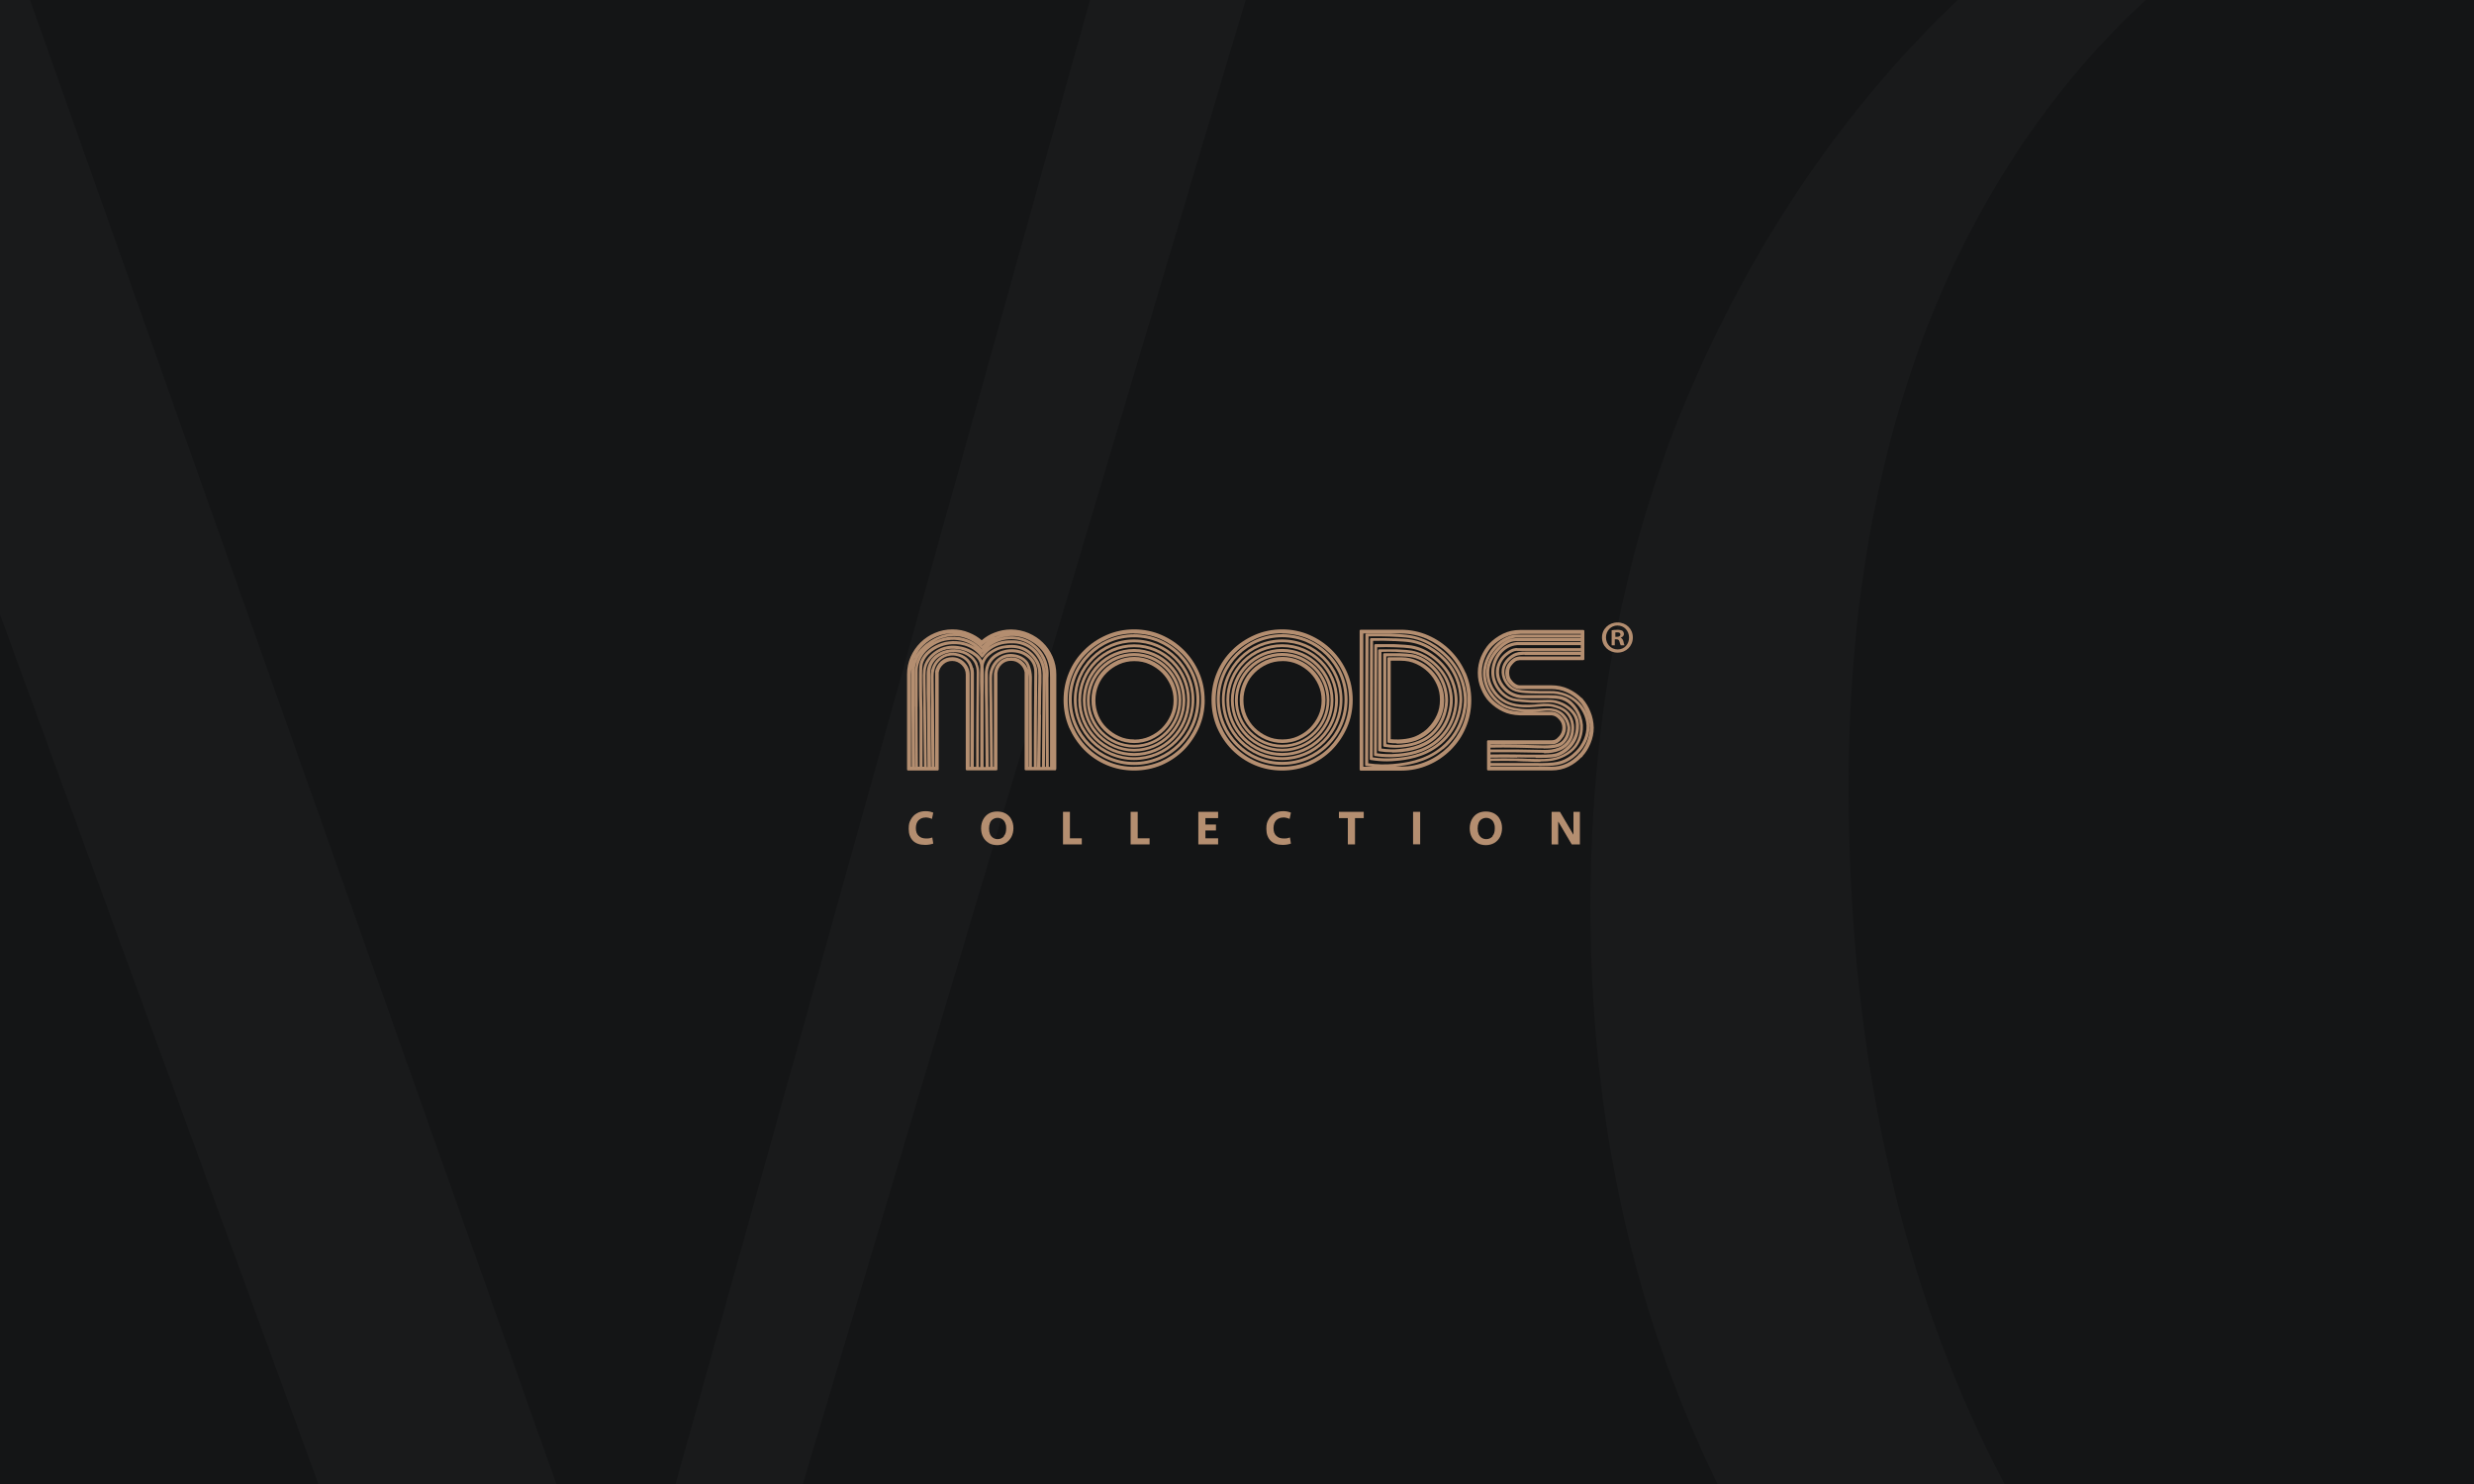
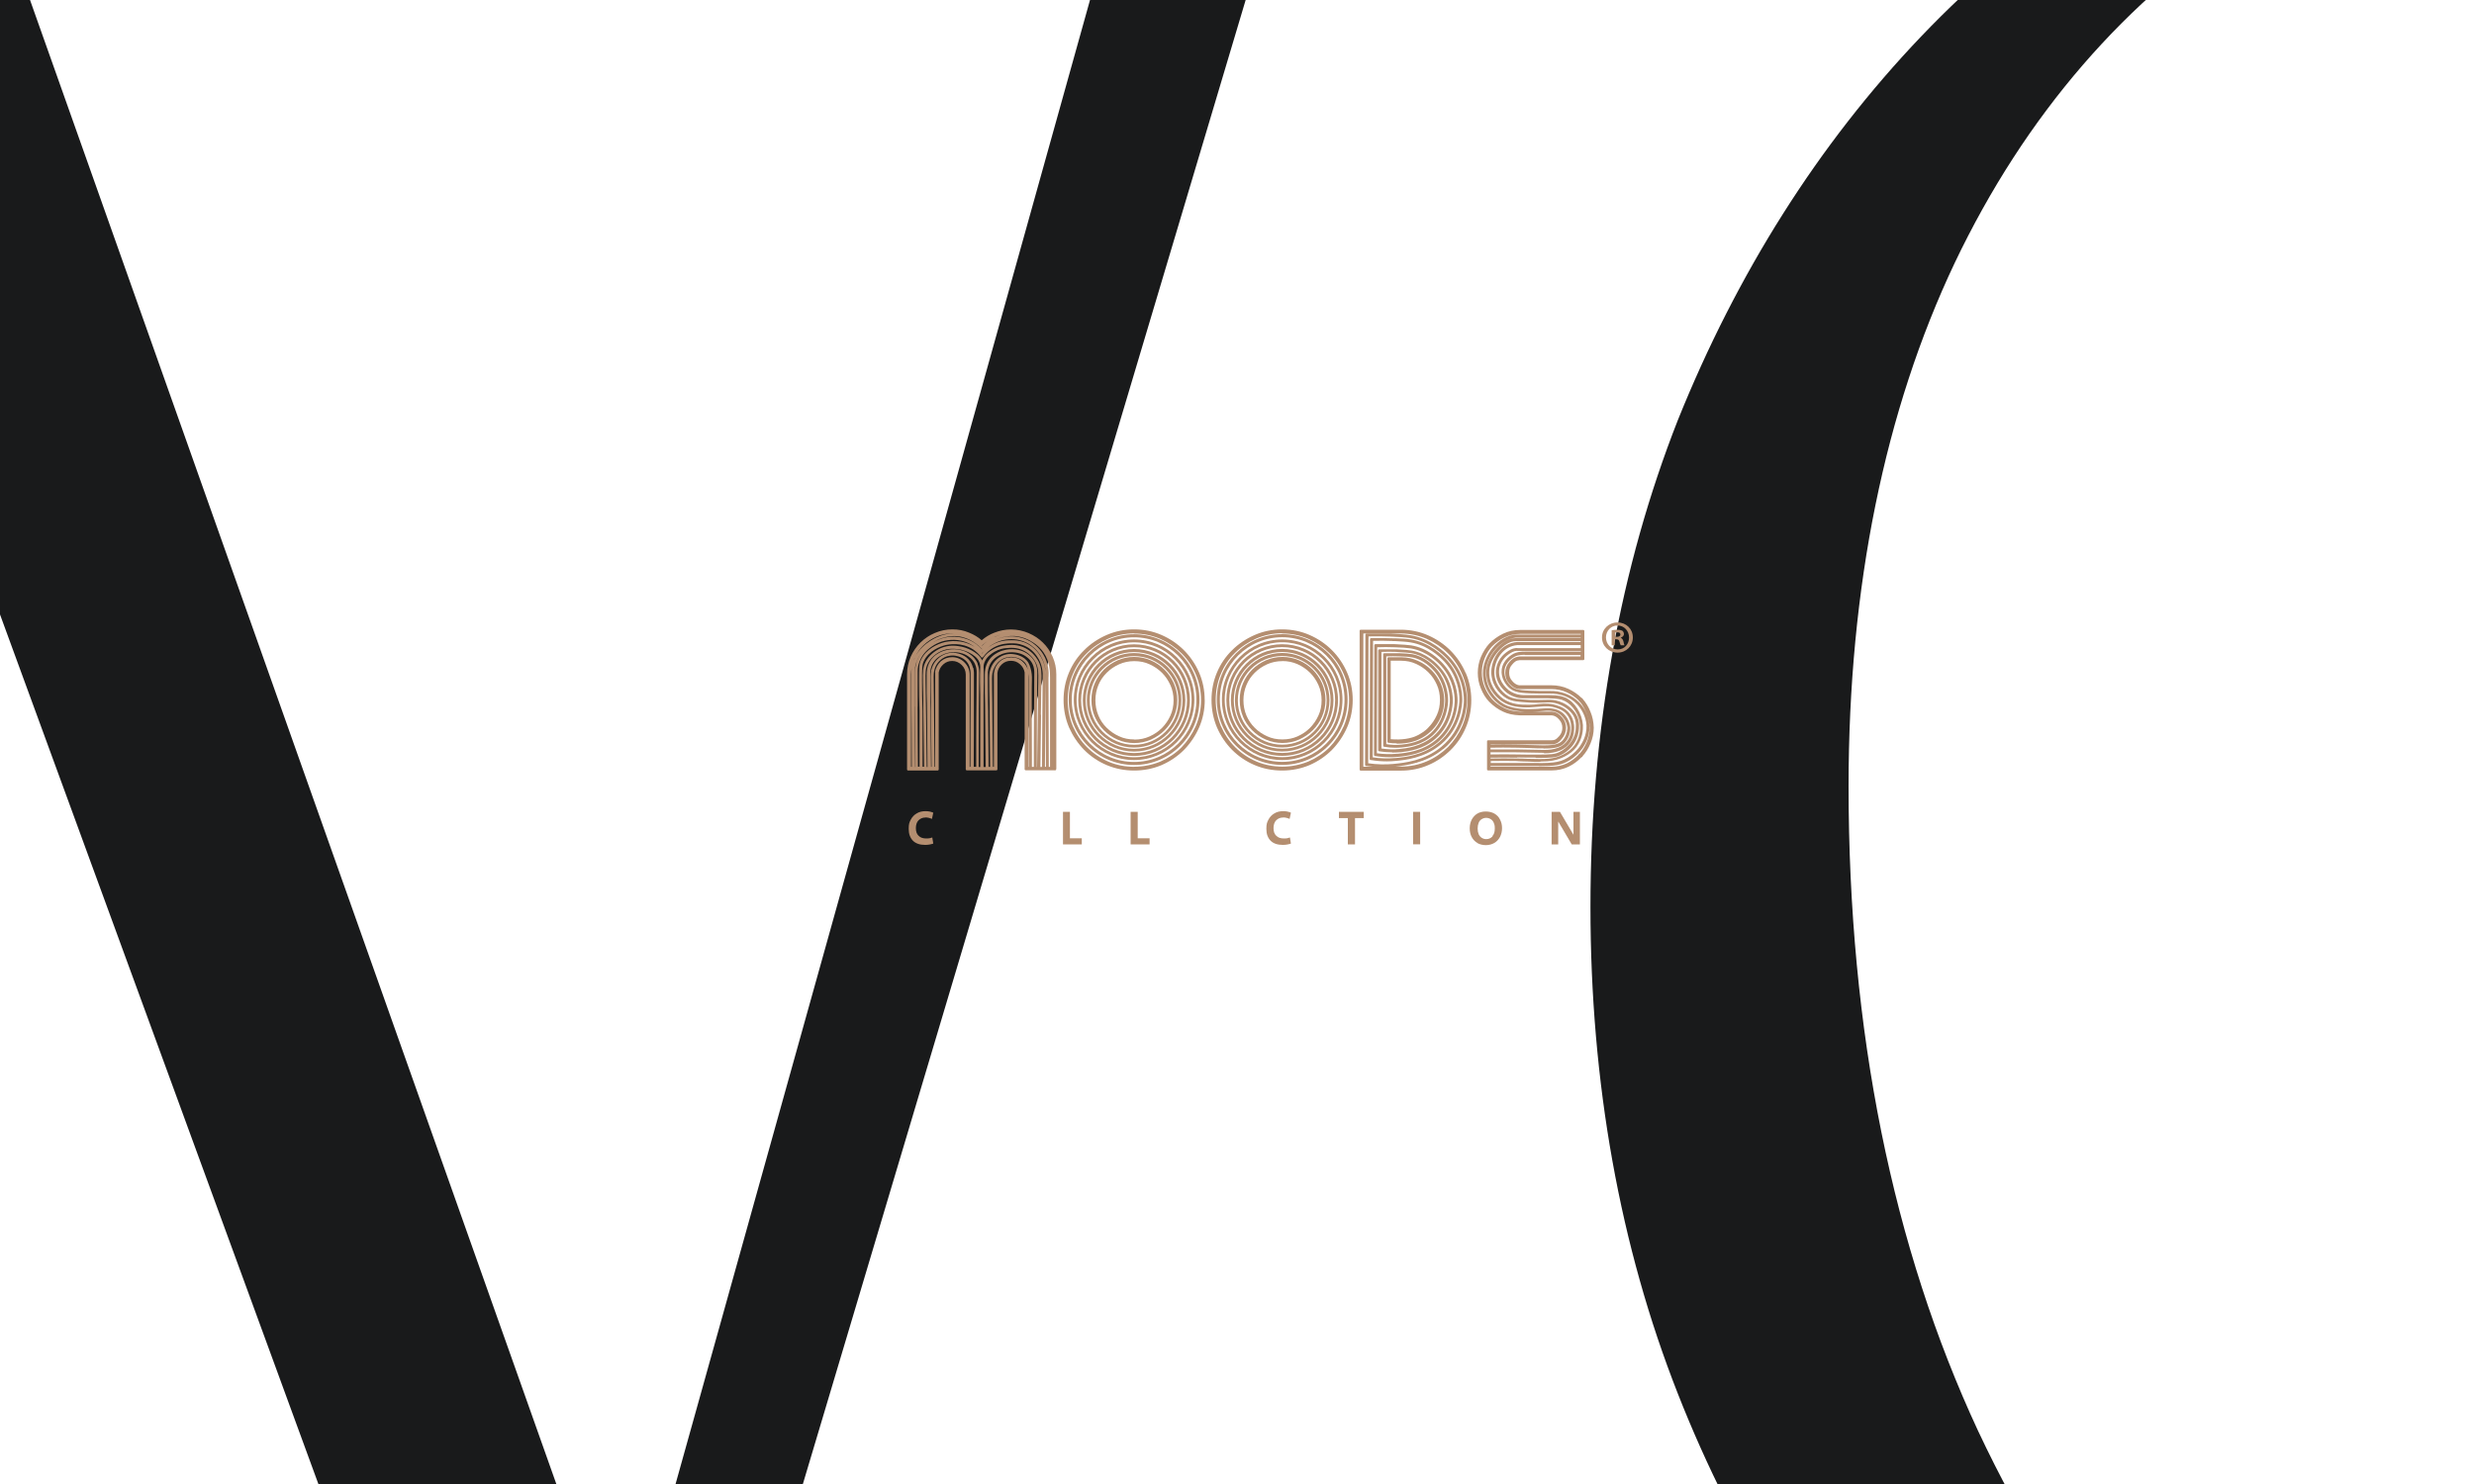
<svg xmlns="http://www.w3.org/2000/svg" width="300" height="180" version="1.1" viewBox="0 0 300 180">
  <defs>
    <style>
      .cls-1 {
        fill: #b48e70;
      }

      .cls-1, .cls-2, .cls-3, .cls-4 {
        stroke-width: 0px;
      }

      .cls-5 {
        clip-path: url(#clippath);
      }

      .cls-2 {
        fill: none;
      }

      .cls-6 {
        clip-path: url(#clippath-1);
      }

      .cls-7 {
        clip-path: url(#clippath-3);
      }

      .cls-8 {
        clip-path: url(#clippath-2);
      }

      .cls-3 {
        fill: #141516;
      }

      .cls-4 {
        fill: #191a1b;
      }
    </style>
    <clipPath id="clippath">
      <rect class="cls-2" y="-200" width="300" height="180" />
    </clipPath>
    <clipPath id="clippath-1">
      <rect class="cls-2" x="-320" width="300" height="180" />
    </clipPath>
    <clipPath id="clippath-2">
      <rect class="cls-2" x="-320" y="-200" width="300" height="180" />
    </clipPath>
    <clipPath id="clippath-3">
      <rect class="cls-2" width="300" height="180" />
    </clipPath>
  </defs>
  <g id="Achtergrond">
    <g class="cls-5">
      <g>
        <path class="cls-4" d="M434.52-195.6c-12.62-13.1-27.62-23.45-44.88-30.71-16.9-7.38-35.95-10.95-55.95-10.95s-39.05,3.69-56.07,10.95c-17.02,7.38-32.14,17.62-44.64,30.71s-22.38,28.81-29.52,46.55c-7.02,17.86-10.6,37.74-10.6,59.05s3.57,41.19,10.6,59.05c7.02,17.86,16.9,33.45,29.52,46.55,12.5,13.1,27.38,23.45,44.64,30.71,17.02,7.38,36.07,10.95,56.07,10.95s39.05-3.69,56.07-10.95c17.02-7.38,32.14-17.62,44.88-30.71,12.74-13.1,22.62-28.81,29.76-46.55,7.02-17.86,10.6-37.74,10.6-59.05s-3.57-41.19-10.6-59.05c-7.14-17.74-17.14-33.33-29.88-46.55ZM431.19-12.86c-8.45,17.98-20.36,32.26-35.36,42.14-15.12,10-32.86,15-52.74,15-22.26,0-42.62-6.31-60.6-18.57-17.86-12.38-32.14-29.88-42.62-52.14-10.36-22.26-15.71-48.45-15.71-78.21,0-24.17,4.4-45.6,12.86-63.45,8.57-17.98,20.83-32.14,36.19-41.9,15.48-9.76,33.33-14.76,53.21-14.76,21.67,0,41.67,6.31,59.4,18.57,17.62,12.38,31.9,29.76,42.38,51.9,10.36,22.02,15.71,48.33,15.71,78.1-.24,24.05-4.4,45.48-12.74,63.33Z" />
        <polygon class="cls-4" points="97.38 -228.81 136.43 -215.24 78.33 -7.14 72.02 -7.14 -8.81 -235.12 -18.69 -235.12 -95.83 -7.14 -102.14 -7.14 -162.26 -216.67 -123.21 -228.81 -123.21 -232.86 -225 -232.86 -225 -228.69 -192.74 -216.9 -112.14 55.36 -103.33 55.36 -22.02 -169.05 -15.95 -169.05 66.19 55.36 74.88 55.36 155.95 -216.43 184.64 -228.69 184.64 -232.86 97.38 -232.86 97.38 -228.81" />
      </g>
    </g>
    <g class="cls-6">
      <path class="cls-4" d="M114.52,4.4c-12.62-13.1-27.62-23.45-44.88-30.71-16.9-7.38-35.95-10.95-55.95-10.95s-39.05,3.69-56.07,10.95c-17.02,7.38-32.14,17.62-44.64,30.71s-22.38,28.81-29.52,46.55c-7.02,17.86-10.6,37.74-10.6,59.05s3.57,41.19,10.6,59.05c7.02,17.86,16.9,33.45,29.52,46.55,12.5,13.1,27.38,23.45,44.64,30.71,17.02,7.38,36.07,10.95,56.07,10.95s39.05-3.69,56.07-10.95c17.02-7.38,32.14-17.62,44.88-30.71,12.74-13.1,22.62-28.81,29.76-46.55,7.02-17.86,10.6-37.74,10.6-59.05s-3.57-41.19-10.6-59.05c-7.14-17.74-17.14-33.33-29.88-46.55ZM111.19,187.14c-8.45,17.98-20.36,32.26-35.36,42.14-15.12,10-32.86,15-52.74,15-22.26,0-42.62-6.31-60.6-18.57-17.86-12.38-32.14-29.88-42.62-52.14-10.36-22.26-15.71-48.45-15.71-78.21,0-24.17,4.4-45.6,12.86-63.45C-74.4,13.93-62.14-.24-46.79-10-31.31-19.76-13.45-24.76,6.43-24.76c21.67,0,41.67,6.31,59.4,18.57,17.62,12.38,31.9,29.76,42.38,51.9,10.36,22.02,15.71,48.33,15.71,78.1-.24,24.05-4.4,45.48-12.74,63.33Z" />
    </g>
    <g class="cls-8">
      <path class="cls-4" d="M114.52-195.6c-12.62-13.1-27.62-23.45-44.88-30.71-16.9-7.38-35.95-10.95-55.95-10.95s-39.05,3.69-56.07,10.95c-17.02,7.38-32.14,17.62-44.64,30.71s-22.38,28.81-29.52,46.55c-7.02,17.86-10.6,37.74-10.6,59.05s3.57,41.19,10.6,59.05c7.02,17.86,16.9,33.45,29.52,46.55,12.5,13.1,27.38,23.45,44.64,30.71,17.02,7.38,36.07,10.95,56.07,10.95s39.05-3.69,56.07-10.95c17.02-7.38,32.14-17.62,44.88-30.71,12.74-13.1,22.62-28.81,29.76-46.55,7.02-17.86,10.6-37.74,10.6-59.05s-3.57-41.19-10.6-59.05c-7.14-17.74-17.14-33.33-29.88-46.55ZM111.19-12.86c-8.45,17.98-20.36,32.26-35.36,42.14-15.12,10-32.86,15-52.74,15-22.26,0-42.62-6.31-60.6-18.57-17.86-12.38-32.14-29.88-42.62-52.14-10.36-22.26-15.71-48.45-15.71-78.21,0-24.17,4.4-45.6,12.86-63.45,8.57-17.98,20.83-32.14,36.19-41.9,15.48-9.76,33.33-14.76,53.21-14.76,21.67,0,41.67,6.31,59.4,18.57,17.62,12.38,31.9,29.76,42.38,51.9,10.36,22.02,15.71,48.33,15.71,78.1-.24,24.05-4.4,45.48-12.74,63.33Z" />
    </g>
-     <rect class="cls-3" width="300" height="180" />
    <g class="cls-7">
      <g>
        <path class="cls-4" d="M434.52,4.4c-12.62-13.1-27.62-23.45-44.88-30.71-16.9-7.38-35.95-10.95-55.95-10.95s-39.05,3.69-56.07,10.95c-17.02,7.38-32.14,17.62-44.64,30.71s-22.38,28.81-29.52,46.55c-7.02,17.86-10.6,37.74-10.6,59.05s3.57,41.19,10.6,59.05c7.02,17.86,16.9,33.45,29.52,46.55,12.5,13.1,27.38,23.45,44.64,30.71,17.02,7.38,36.07,10.95,56.07,10.95s39.05-3.69,56.07-10.95c17.02-7.38,32.14-17.62,44.88-30.71,12.74-13.1,22.62-28.81,29.76-46.55,7.02-17.86,10.6-37.74,10.6-59.05s-3.57-41.19-10.6-59.05c-7.14-17.74-17.14-33.33-29.88-46.55ZM431.19,187.14c-8.45,17.98-20.36,32.26-35.36,42.14-15.12,10-32.86,15-52.74,15-22.26,0-42.62-6.31-60.6-18.57-17.86-12.38-32.14-29.88-42.62-52.14-10.36-22.26-15.71-48.45-15.71-78.21,0-24.17,4.4-45.6,12.86-63.45,8.57-17.98,20.83-32.14,36.19-41.9,15.48-9.76,33.33-14.76,53.21-14.76,21.67,0,41.67,6.31,59.4,18.57,17.62,12.38,31.9,29.76,42.38,51.9,10.36,22.02,15.71,48.33,15.71,78.1-.24,24.05-4.4,45.48-12.74,63.33Z" />
        <polygon class="cls-4" points="97.38 -28.81 136.43 -15.24 78.33 192.86 72.02 192.86 -8.81 -35.12 -18.69 -35.12 -95.83 192.86 -102.14 192.86 -162.26 -16.67 -123.21 -28.81 -123.21 -32.86 -225 -32.86 -225 -28.69 -192.74 -16.9 -112.14 255.36 -103.33 255.36 -22.02 30.95 -15.95 30.95 66.19 255.36 74.88 255.36 155.95 -16.43 184.64 -28.69 184.64 -32.86 97.38 -32.86 97.38 -28.81" />
      </g>
    </g>
  </g>
  <g id="Opmaak">
    <g>
      <path class="cls-1" d="M169.42,90.2c1.41,0,2.29-.35,2.51-.46.27-.11.84-.4,1.27-.77.13-.1.25-.21.38-.33.49-.49.86-1.03,1.13-1.65.28-.65.42-1.31.42-2.03s-.14-1.38-.42-2.03c-.3-.65-.68-1.2-1.12-1.64-.49-.49-1.03-.86-1.64-1.13-.63-.29-1.31-.44-2.03-.44h-1.55c-.07,0-.13.06-.13.13v10.12c0,.07.06.13.13.13h.06c.33.06.63.06.9.06.02.03.06.04.09.04ZM169.86,80.14c.68,0,1.28.12,1.84.38.58.26,1.07.6,1.51,1.03s.77.93,1.03,1.51c.25.56.37,1.16.37,1.84s-.12,1.28-.38,1.84c-.26.58-.6,1.07-1.04,1.52-.09.11-.21.21-.33.31-.38.32-.9.6-1.15.71-.59.27-1.71.51-3.07.38v-9.52h1.21Z" />
      <path class="cls-1" d="M177.72,81.61c-.45-1.03-1.07-1.94-1.84-2.71-.77-.77-1.68-1.39-2.71-1.84-1.03-.45-2.15-.68-3.33-.68h-4.84c-.07,0-.13.06-.13.13v16.83c0,.07.06.13.13.13h4.91c1.17,0,2.28-.23,3.31-.68.99-.42,1.9-1.04,2.71-1.84.78-.78,1.39-1.69,1.82-2.71.44-1.04.66-2.16.66-3.31s-.23-2.3-.68-3.33ZM169,92.66c-1,.09-2.04.07-3.09-.08l.04-15.39c.97-.02,1.83-.01,2.61.02.95.04,1.79.08,2.43.18,2.33.38,3.98,1.96,4.58,2.62,1.75,1.93,1.94,4.08,1.94,4.92,0,.57-.13,3.51-2.74,5.66-2.05,1.7-4.52,1.94-5.71,2.06h-.06ZM175,90.88c2.74-2.26,2.88-5.35,2.88-5.94,0-.87-.2-3.12-2.05-5.16-.63-.69-2.35-2.33-4.8-2.73-.68-.11-1.52-.15-2.48-.19-.31,0-.63,0-.94,0-.62,0-1.26,0-1.87,0h-.04c-.07,0-.13.06-.13.13l-.04,15.75v.04c0,.07.06.13.13.13h.02c.27.04.52.06.77.09h-1.13v-16.16h4.53c1.09,0,2.15.22,3.14.64.99.45,1.85,1.03,2.57,1.74.73.71,1.32,1.58,1.74,2.56.43.99.64,2.05.64,3.14s-.21,2.16-.62,3.12c-.42.96-1,1.82-1.72,2.56-.77.75-1.63,1.34-2.57,1.74-.97.42-2.02.64-3.12.64h-.72c1.25-.13,3.73-.41,5.81-2.13Z" />
      <path class="cls-1" d="M142.34,82.87c-.3-.65-.68-1.2-1.13-1.64-.49-.49-1.03-.86-1.65-1.13-.65-.28-1.31-.42-2.03-.42s-1.38.14-2.03.42c-.65.3-1.2.68-1.64,1.12-.46.47-.83,1-1.11,1.65-.27.62-.4,1.28-.4,2.03s.13,1.41.4,2.03c.28.64.65,1.19,1.11,1.65.49.49,1.03.86,1.65,1.13.64.28,1.32.42,2.03.42s1.38-.14,2.03-.42c.65-.3,1.2-.68,1.64-1.12.49-.49.86-1.03,1.13-1.65.28-.65.42-1.31.42-2.03s-.14-1.38-.42-2.03ZM137.55,89.69c-.68,0-1.28-.12-1.84-.38-.58-.26-1.07-.6-1.51-1.03-.45-.44-.78-.94-1.01-1.5-.24-.57-.36-1.19-.36-1.84s.12-1.27.36-1.84c.23-.57.57-1.06,1.01-1.5.43-.43.93-.77,1.51-1.03.56-.25,1.17-.38,1.84-.38s1.28.12,1.84.38c.58.26,1.07.6,1.51,1.03.43.43.77.93,1.03,1.51.25.56.38,1.17.38,1.84s-.13,1.28-.38,1.84c-.26.58-.6,1.07-1.03,1.51-.43.43-.93.77-1.51,1.03-.56.25-1.17.38-1.84.38Z" />
      <path class="cls-1" d="M128.09,93.25v-11.45c0-.75-.15-1.46-.44-2.13-.3-.68-.7-1.26-1.19-1.73-.46-.46-1.04-.85-1.73-1.15-.65-.28-1.4-.44-2.13-.44-.69,0-1.37.13-2.02.39-.57.21-1.08.53-1.54.92-.43-.38-.94-.69-1.52-.92-.64-.27-1.29-.4-2.04-.4s-1.46.15-2.13.44c-.63.26-1.21.65-1.73,1.15-.51.51-.9,1.08-1.19,1.73-.29.66-.44,1.38-.44,2.13v11.54c0,.07.06.13.13.13h3.58c.07,0,.13-.06.13-.13v-11.76c.07-.4.27-.74.57-1,.31-.27.65-.4,1.07-.4s.83.17,1.15.49.49.71.49,1.15v11.5c0,.07.06.13.13.13h3.58c.07,0,.13-.06.13-.13v-11.67c.04-.41.21-.76.53-1.06.31-.29.68-.43,1.11-.43s.77.13,1.09.41c.32.28.51.63.57,1v11.74c0,.07.06.13.13.13h3.49s.01,0,.02.01c.02,0,.03,0,.05,0,.03,0,.07-.01.09-.04l.02-.02s.05-.09.03-.14c0,0,0-.01-.01-.02ZM124.78,82.45c-.01.47-.01,2.14,0,4.67,0,1.62,0,3.58,0,5.78v.11h-.04v-11.32c.03.24.04.49.04.76ZM125.13,91.15c-.02-4.64-.03-8,0-8.69.02-.49-.03-.94-.15-1.36-.08-.3-.15-.49-.28-.72-.52-.87-1.62-1.02-1.83-1.04-.78-.1-1.36.2-1.46.26-.89.46-1.23,1.29-1.33,1.63-.02.06-.03.11-.04.16-.02.04-.04.1-.04.16-.06.39-.06.81-.04,1.75v.25c.04,1.16.04,2.4.04,3.6l.06,5.87h-.17l-.06-6.18v-.53c-.01-.42-.04-1.56-.04-3.21v-1.29c-.02-.35.03-.88.37-1.43.42-.65,1-.9,1.25-1.01.07-.04.72-.34,1.68-.23.29.04.89.13,1.47.6.11.08.47.37.69.9.12.29.17.6.17.93,0,.97-.02,1.94-.02,2.91-.02,1.87-.04,3.8-.04,5.68v2.86h-.23v-1.86ZM125.58,80.49c-.24-.57-.62-.89-.78-1.02l-.02-.02h0c-.66-.54-1.35-.64-1.67-.68-.87-.1-1.59.14-1.89.27-.28.13-.94.43-1.37,1.14-.38.62-.43,1.23-.43,1.64v2.22c.03.97.04,1.77.04,2.28l.06,6.71h-.25v-8.73c.02-.8.06-2.28,0-3.41,0-.07,0-.27.09-.51.27-.74.91-1.12,1.22-1.32.59-.34,1.15-.43,1.43-.45h.04c.44-.04,1.25-.13,2.13.33.84.43,1.27,1.14,1.41,1.43.35.69.33,1.3.31,2.15,0,0,0,.03,0,.03v.24c-.04,1.2-.06,2.51-.06,3.87l-.08,6.36h-.03v-2.86c0-2.86.02-5.75.06-8.59,0-.38-.07-.74-.21-1.07ZM117.99,81s-.1-.41-.32-.75c0,0,0,0,0,0-.54-.79-1.42-1-1.78-1.05-.25-.04-.89-.08-1.54.26-.68.34-1.21.99-1.4,1.74-.05.07-.05.14-.05.18-.06.38-.06.81-.04,1.77v.25c.04,1.18.04,2.37.04,3.64l.06,5.97h-.06l-.06-6.18v-.53c-.01-.42-.04-1.56-.04-3.21v-1.29c-.02-.35.03-.88.37-1.43.42-.65,1-.9,1.25-1.01.07-.04.72-.34,1.68-.23.29.04.89.13,1.47.6.14.1.48.38.69.9.12.29.17.6.17.93,0,.94-.02,1.89-.02,2.84-.02,1.89-.04,3.84-.04,5.75v2.86h-.29c.02-2.69.02-5.43.02-8.07v-3.34c0-.2-.04-.41-.08-.6ZM118.55,80.49c-.24-.57-.62-.89-.78-1.02l-.03-.02s0,0,0,0c-.66-.54-1.35-.63-1.68-.68-.87-.1-1.59.14-1.89.27-.28.13-.94.43-1.37,1.14-.38.62-.43,1.23-.43,1.64v2.22c.03.97.04,1.77.04,2.28l.06,6.71h-.09l-.08-6.32c-.02-1.36-.04-2.67-.06-3.87v-.17c-.02-1.09-.03-1.64.31-2.27.49-.9,1.34-1.32,1.59-1.43.83-.36,1.56-.28,1.94-.24h.04c.76.09,1.3.38,1.49.48.35.2.95.53,1.17,1.17.08.23.09.43.09.52-.06,1.12-.02,2.6,0,3.4v8.73s-.19,0-.19,0v-2.86c0-2.85.02-5.73.06-8.59,0-.39-.07-.75-.21-1.07ZM126.22,86.69c0-.44.01-.87.02-1.29,0-.9.02-1.76.05-2.58v-.27c.02-.87.04-1.56-.36-2.34-.4-.71-.92-1.24-1.56-1.58-.96-.5-1.83-.41-2.3-.37l-.15.02c-.31.04-.88.13-1.5.49-.64.35-1.09.79-1.32,1.34-.3-.65-.88-.99-1.24-1.2l-.04-.02c-.5-.27-1.04-.45-1.61-.52-.76-.12-1.49-.03-2.17.26-.79.37-1.4.92-1.77,1.58-.39.71-.38,1.32-.36,2.44v.17c.04,1.19.06,2.49.06,3.86l.08,6.32h-.18v-6.73c-.04-1.21-.06-2.45-.06-3.68,0-1.59,0-1.96.23-2.43.6-1.25,1.99-1.75,2.56-1.9.44-.11,1.99-.4,3.4.51.35.24.67.53.94.88l.04.06s.06.06.11.06h0s.08-.02.11-.06l.04-.05c.34-.46.75-.83,1.22-1.1.93-.53,1.83-.53,2.21-.53.32,0,.81,0,1.36.22.66.23,1.21.66,1.67,1.3.73,1,.77,2.08.73,2.65l-.08,10.82h-.19l.08-6.32ZM112.17,78.67s0,0-.01.01c0,0,0,0,.01-.01ZM114.17,77.42c.31-.1,1.04-.34,1.95-.25,1.53.17,2.53,1.1,2.89,1.49l.04.04s.04.02.05.02c-.01.01-.03.02-.04.03-.31-.36-.9-.9-1.81-1.23-1.42-.53-2.67-.23-3.28,0-.16.06-.63.24-1.15.6.67-.47,1.28-.68,1.34-.71ZM119.08,79.26s-.03-.02-.04-.04c.03,0,.05-.01.07-.03l.05-.05c.12-.13.25-.24.38-.36-.16.15-.32.3-.46.47ZM110.95,85.69v-4.31c0-.58.09-.85.18-1.08.01-.03.04-.06.04-.11.15-.42.37-.78.62-1.09-.23.3-.44.64-.59,1.04-.15.41-.23.86-.23,1.29v4.32c.01,1.32.04,4.61.04,7.28h-.03c-.01-1.47-.04-4.73-.04-7.32ZM111.28,85.73v-4.32c0-.38.07-.77.22-1.15.6-1.64,2.23-2.27,2.54-2.39.58-.2,1.76-.47,3.05,0,.45.16.83.39,1.13.63-.01,0-.03-.02-.04-.03-1.52-1-3.21-.69-3.69-.57-.77.21-2.15.77-2.79,2.1-.26.54-.26.93-.26,2.58,0,1.23.02,2.47.06,3.68v6.73h-.19c-.01-1.76-.04-4.85-.04-7.28ZM125.99,79.32c-.47-.66-1.11-1.15-1.83-1.43,0,0,0,0,0,0-.63-.23-1.17-.23-1.49-.23h-.04c-.45,0-1.37,0-2.34.57-.23.13-.43.28-.63.44.27-.24.57-.45.9-.62.75-.4,1.56-.57,2.41-.51.84.06,1.47.37,1.77.55.33.2.96.64,1.44,1.44.62,1.04.65,2.06.61,2.58l.04,10.9h-.12l.08-10.81c.04-.61,0-1.79-.8-2.87ZM127.15,82.12c.04-.57.01-1.69-.65-2.76-.53-.86-1.2-1.34-1.55-1.55-.61-.34-1.25-.55-1.92-.61-.83-.08-1.67.09-2.47.48,0,0,0,0,.01,0,1.01-.52,1.96-.56,2.43-.54,1.05.08,1.78.49,1.98.61.87.49,1.35,1.08,1.56,1.39.79,1.13.79,2.43.79,3.06v10.82h-.15l-.04-10.89ZM120.48,77.33c.09-.05.18-.11.28-.15.19-.08.38-.13.56-.19-.27.08-.55.19-.84.33ZM119.12,78.3s-.03-.02-.04-.04c.03,0,.06-.01.08-.03l.06-.06c.16-.15.34-.27.51-.4-.21.15-.41.33-.6.52ZM119.74,77.77c.19-.14.39-.26.6-.37-.2.11-.41.23-.6.37ZM115.59,76.83c-.81.01-1.4.23-1.61.31-.09.03-2.11.73-3.01,2.55.27-.56.61-1.04,1.01-1.42.46-.44,1-.8,1.59-1.05.59-.26,1.28-.4,1.94-.4.03,0,.05,0,.08,0ZM110.8,80.08c.03-.07.05-.15.08-.22.01-.03.03-.06.05-.09-.05.1-.09.21-.13.32ZM110.57,93.01h-.09v-11.21c0-.26.03-.51.06-.76,0,.11-.02.23-.02.37v4.32c.01,1.32.04,4.61.04,7.28ZM113.4,81.52v11.49h-.07l-.06-6c0-1.18-.02-2.4-.04-3.64v-.25c-.02-.91-.02-1.32.03-1.68.05-.08.05-.14.04-.16.15-.66.59-1.22,1.21-1.54.54-.27,1.06-.25,1.32-.21.48.08,1.13.3,1.52.9.17.26.26.57.26.62,0,.01,0,.03,0,.04.05.15.08.31.08.51v3.34c-.02,2.69-.02,5.42-.02,8.07h-.09v-11.19c0-.56-.21-1.06-.63-1.48-.4-.41-.93-.63-1.48-.63s-.98.16-1.39.5c-.36.34-.6.77-.71,1.3ZM120.52,81.64v11.37h-.11l-.06-5.85c0-1.22-.02-2.45-.04-3.6v-.25c-.02-.9-.02-1.31.04-1.67.02-.04.05-.11.05-.18,0-.02.02-.08.03-.12.24-.68.63-1.16,1.16-1.43.09-.05.57-.29,1.25-.23.11.01,1.12.13,1.57.87.1.16.14.31.2.53l.03.11s0,.01,0,.02c-.12-.36-.33-.68-.62-.94-.39-.37-.84-.54-1.39-.54s-1.05.18-1.43.54c-.38.36-.61.82-.67,1.38Z" />
      <path class="cls-1" d="M146.08,84.9c0-1.18-.23-2.3-.68-3.33-.45-1.03-1.07-1.94-1.84-2.71-.77-.77-1.68-1.39-2.71-1.84-1.03-.45-2.15-.68-3.33-.68s-2.3.23-3.33.68c-1.05.46-1.97,1.08-2.72,1.84-.79.77-1.41,1.68-1.84,2.71-.44,1.04-.66,2.16-.66,3.33s.22,2.28.66,3.33c.45,1.01,1.06,1.93,1.84,2.73.79.79,1.71,1.41,2.73,1.84,1.04.44,2.16.66,3.33.66s2.28-.22,3.33-.66c1.03-.45,1.94-1.07,2.71-1.84.77-.79,1.39-1.71,1.84-2.73.45-1.03.68-2.15.68-3.33ZM137.55,93.01c-1.13,0-2.18-.21-3.14-.62-.98-.42-1.85-1.01-2.58-1.74-.74-.74-1.32-1.61-1.74-2.58-.41-1.01-.62-2.07-.62-3.15s.21-2.18.62-3.15c.4-.98.98-1.84,1.72-2.56.74-.74,1.61-1.32,2.58-1.74.98-.42,2.02-.63,3.09-.64.02.01.05.02.07.02,1.09,0,2.15.22,3.14.64.99.44,1.85,1.03,2.57,1.74.73.71,1.32,1.58,1.74,2.56.43.99.64,2.05.64,3.14s-.22,2.15-.64,3.14c-.44.98-1.03,1.85-1.74,2.59-.72.72-1.59,1.3-2.56,1.72-1.01.41-2.07.62-3.15.62Z" />
      <path class="cls-1" d="M150.72,86.92c.27.64.65,1.19,1.11,1.65.49.49,1.03.86,1.65,1.13.64.28,1.32.42,2.03.42s1.38-.14,2.03-.42c.65-.3,1.2-.68,1.64-1.12.49-.49.86-1.03,1.13-1.65.28-.65.42-1.31.42-2.03s-.14-1.38-.42-2.03c-.3-.65-.68-1.2-1.12-1.64-.49-.49-1.03-.86-1.65-1.13-.65-.28-1.31-.42-2.03-.42s-1.38.14-2.03.42c-.65.3-1.2.68-1.64,1.12-.47.47-.83,1-1.11,1.65-.27.62-.4,1.28-.4,2.03s.13,1.41.4,2.03ZM155.5,80.18c.66,0,1.28.13,1.84.38.58.26,1.07.6,1.51,1.03.43.43.77.93,1.03,1.51.25.56.38,1.17.38,1.84s-.12,1.28-.38,1.84c-.26.58-.6,1.07-1.03,1.51-.43.43-.93.77-1.51,1.03-.56.25-1.16.37-1.84.37s-1.28-.12-1.84-.38c-.58-.26-1.08-.6-1.51-1.03-.44-.44-.77-.94-1.01-1.5-.24-.57-.36-1.19-.36-1.84s.12-1.27.36-1.84c.23-.57.57-1.06,1.01-1.5.43-.43.93-.77,1.51-1.03.56-.25,1.17-.38,1.84-.38Z" />
      <path class="cls-1" d="M191.93,84.81h0c0-.08-.06-.14-.13-.14h0c-.47-.46-.99-.82-1.61-1.11-.62-.29-1.33-.44-2.09-.44h-3.86c-.4-.04-.67-.29-.87-.53-.26-.28-.37-.59-.37-1.01,0-.4.12-.72.38-.99.26-.3.45-.49.92-.52h7.69c.07,0,.13-.06.13-.13v-3.4c0-.07-.06-.13-.13-.13h-7.65c-.78,0-1.48.16-2.09.46-.65.32-1.21.73-1.67,1.21-.39.43-.73.97-1,1.6-.25.61-.38,1.24-.38,1.92s.12,1.31.38,1.92c.25.63.59,1.18,1.01,1.61.51.51,1.07.91,1.66,1.18.57.28,1.22.42,2.09.46h3.83c.34.03.63.19.91.53.25.27.37.59.37.99,0,.37-.13.71-.37.99l-.07.07c-.25.27-.41.44-.87.44h-7.69c-.07,0-.13.06-.13.13v3.4c0,.07.06.13.13.13h7.67c.78,0,1.48-.16,2.09-.46.57-.27,1.08-.65,1.57-1.15h0c.07,0,.13-.06.13-.13h0c.38-.41.69-.91.95-1.52.26-.62.4-1.26.4-1.93-.02-.71-.16-1.36-.4-1.92-.25-.63-.55-1.12-.93-1.55ZM191.56,91.4c-.07,0-.13.06-.13.13h0c-.44.46-.9.79-1.43,1.06-.57.27-1.21.41-1.9.41h-7.36v-.09h5.84s.04.02.06.02c1.79,0,2.7-.1,3.69-.71.62-.38,1.17-.9,1.59-1.5,0,0,.02-.03.02-.03.23-.36.86-1.32.8-2.65-.04-1.38-.78-2.36-1.22-2.81-.95-1.01-2.11-1.25-2.64-1.36-.38-.06-.55-.06-.94-.06h-1.08c-2.02-.04-2.95-.06-3.51-.5-.49-.38-1.02-1.14-.91-2.04.13-1.05,1.14-1.57,1.25-1.63.2-.1.4-.2,1.16-.22.02.02.05.03.08.03h6.73v.17h-7.39c-.68.07-.98.39-1.24.67-.33.38-.5.82-.5,1.33s.16.95.48,1.29c.3.32.65.63,1.19.67h3.89c.68,0,1.32.13,1.9.4.54.24,1.02.57,1.47,1.01h0c0,.08.06.14.13.14.3.36.56.82.82,1.41.24.58.36,1.17.36,1.74s-.12,1.16-.36,1.74c-.21.51-.5.98-.85,1.38h0ZM189.31,89.69l.09-.09c.33-.38.5-.82.5-1.33s-.17-.93-.48-1.27c-.27-.31-.62-.63-1.22-.68h-3.84c-.77-.04-1.37-.17-1.9-.41-.6-.29-1.11-.66-1.52-1.09-.38-.45-.69-.95-.91-1.49-.22-.54-.34-1.14-.34-1.74s.12-1.2.34-1.74c.25-.61.55-1.08.91-1.46.46-.46.97-.82,1.53-1.09.57-.27,1.21-.41,1.9-.41h7.32v.08h-7.88c-1.03.08-2.03.66-2.82,1.62-.74.91-1.17,2.02-1.17,3.03-.02,1.89,1.22,3.44,2.39,4.08t0,0c1.35.73,3.18.64,3.95.61.12,0,.24-.01.35-.02.1,0,.2-.02.31-.02.86-.08,1.67-.15,2.33.36.23.18.41.4.57.64.16.24.28.58.34.97,0,0,.03.85-.54,1.52-.61.72-1.65.69-3.93.61h-.04c-.24,0-.49-.01-.76-.02-.31-.01-.64-.02-.98-.02h0c-1.02-.02-2.04-.02-3.05,0v-.04h7.38c.66-.02.93-.31,1.18-.58ZM180.74,91.25c.3,0,.6,0,.91,0,.69,0,1.41,0,2.13,0l3.32.06h.07s.06.06.11.06c1.48,0,2.57-.47,3.14-1.36.47-.7.47-1.49.47-1.78s-.06-1.07-.6-1.73c-.47-.58-1.05-.79-1.3-.87-.92-.34-1.53-.32-2.44-.23-.31.04-.67.08-1.13.08-1.05.02-2.15-.05-3.12-.71-.92-.63-1.81-1.93-1.71-3.42.1-1.61,1.85-3.58,3.19-3.58h7.89v.1h-7.7c-1.92.15-3.05,1.9-3.13,3.48-.08,1.53.87,2.79,1.86,3.36.68.38,1.38.42,2.78.51.54.04,1.2.02,1.77,0,.26-.02.5-.02.68-.02h.04c.06,0,1.58.02,2.65,1.35.52.66.48,1.36.46,1.67v.08c-.02.71-.3,1.39-.82,2.01-.26.28-.63.64-1.18.91-.53.26-1,.31-2.65.31-.8,0-1.63,0-2.44-.02-1.06-.02-2.15-.02-3.25,0v-.25ZM183.97,91.87c.74.02,1.48.02,2.21.02h0s.06.04.09.04h.18c1.66,0,2.19-.04,2.8-.34.5-.23.95-.58,1.31-.99.56-.66.86-1.41.91-2.24v-.07c.02-.28.08-1.13-.54-1.92-1.17-1.48-2.84-1.49-2.91-1.49-.08,0-.17,0-.28,0-.27.01-.64.01-1.04.02-.4,0-.82.02-1.2,0-1.34-.08-2.02-.12-2.62-.47-.86-.5-1.74-1.66-1.67-3.03.08-1.43,1.08-3.02,2.78-3.15h7.69v.37h-7.66s-.03-.02-.05-.02c-.55,0-.95.26-1.32.53-.73.54-1.19,1.35-1.25,2.21-.1,1.5,1.01,2.46,1.36,2.72.76.55,1.53.64,1.93.64h3.07c1.26.02,1.65.16,1.87.29.02.01.04.02.07.02h.01c1.04.5,1.82,1.74,1.89,3.01.02.52-.03,1.52-.71,2.42-.31.41-.75.77-1.3,1.06-1.17.62-2.2.59-4.24.54h-.09c-.36-.02-.8-.04-1.25-.04-1.09-.02-2.16-.02-3.27,0v-.1c1.1-.02,2.19-.02,3.22,0ZM183.79,77.4c-1.56,0-3.42,2.04-3.55,3.91-.13,1.76.93,3.11,1.87,3.74,1.05.7,2.28.78,3.33.75.28-.01.54-.03.77-.05.14-.01.27-.02.4-.03.84-.08,1.4-.12,2.26.2.26.09.76.27,1.14.75.47.58.52,1.25.52,1.52,0,.09.05.87-.41,1.57-.55.84-1.56,1.24-3.02,1.2h0l-3.32-.06c-.71-.01-1.43,0-2.13,0-.31,0-.61,0-.91,0v-.21c1.01-.02,2.03-.02,3.04,0,.34,0,.67.01.98.02.27,0,.52.02.75.02h.01c.61.04,1.14.04,1.61.04.02.01.05.02.07.02,1.28,0,2.08-.12,2.6-.76.61-.7.63-1.53.62-1.79-.06-.45-.19-.83-.38-1.13-.19-.3-.41-.54-.66-.73-.77-.55-1.63-.5-2.57-.43h-.05c-.2.02-.39.04-.59.04-.69.03-2.51.12-3.78-.57-1.08-.59-2.23-2.02-2.21-3.77.02-2.25,1.94-4.13,3.63-4.31h7.87v.06h-7.89ZM184,92.33h.12c.4.02.77.04,1.11.04h.01c.55.04,1.02.04,1.48.04.04,0,.07-.02.1-.04,1.09,0,1.96-.12,2.92-.61.59-.3,1.08-.7,1.43-1.16h0c.74-1,.81-2.09.78-2.65-.11-1.43-.98-2.8-2.13-3.34-.02,0-.04-.01-.06-.01h-.01c-.24-.11-.64-.29-2-.29h-3.05c-.28,0-1-.06-1.72-.57-1.07-.87-1.24-1.79-1.2-2.4.04-.74.45-1.46,1.11-1.94.34-.24.65-.44,1.05-.46.01,0,.02.01.03.01h7.73v.08h-6.4c-1.14-.02-1.45.12-1.72.24,0,0-.03.01-.03.01-.21.11-1.29.71-1.45,1.91-.13,1.04.48,1.92,1.05,2.36.7.54,1.83.56,3.7.58h1.08c.38,0,.54,0,.87.06.38.06,1.52.25,2.45,1.24.48.53,1.07,1.41,1.13,2.58.04,1.21-.52,2.08-.77,2.47-.21.31-.69.91-1.49,1.41-1.1.68-2.06.69-4.94.65h-4.41v-.23c1.1-.02,2.2-.02,3.26,0Z" />
      <path class="cls-1" d="M164.03,84.9c0-1.18-.23-2.3-.68-3.33-.45-1.03-1.07-1.94-1.84-2.71s-1.68-1.39-2.71-1.84c-1.03-.45-2.15-.68-3.33-.68s-2.3.23-3.33.68c-1.05.46-1.97,1.08-2.73,1.84-.79.77-1.41,1.68-1.84,2.71-.44,1.04-.66,2.16-.66,3.33s.22,2.28.66,3.33c.46,1.05,1.08,1.97,1.84,2.73.79.79,1.71,1.41,2.73,1.84,1.04.44,2.16.66,3.33.66s2.28-.22,3.33-.66c1.03-.45,1.94-1.07,2.71-1.84.77-.79,1.39-1.71,1.84-2.73.45-1.03.68-2.15.68-3.33ZM155.43,76.82s.05.02.07.02c1.09,0,2.15.22,3.14.64.99.44,1.85,1.03,2.57,1.74.73.71,1.32,1.58,1.74,2.56.43.99.64,2.05.64,3.14s-.22,2.15-.64,3.14c-.44.98-1.03,1.85-1.74,2.59-.72.72-1.59,1.3-2.56,1.72-1.01.41-2.07.62-3.15.62s-2.18-.21-3.14-.62c-.98-.42-1.85-1.01-2.58-1.74-.74-.74-1.32-1.61-1.74-2.58-.41-1.01-.62-2.07-.62-3.15s.21-2.18.62-3.15c.4-.98.98-1.84,1.72-2.56.74-.74,1.61-1.32,2.58-1.74.98-.42,2.02-.63,3.09-.64Z" />
      <path class="cls-1" d="M137.52,78.15c-3.73,0-6.77,3.03-6.77,6.77s3.03,6.77,6.77,6.77,6.77-3.03,6.77-6.77-3.03-6.77-6.77-6.77ZM137.52,91.34c-3.54,0-6.42-2.88-6.42-6.42s2.88-6.42,6.42-6.42,6.42,2.88,6.42,6.42-2.88,6.42-6.42,6.42Z" />
      <path class="cls-1" d="M137.52,79.21c-3.16,0-5.73,2.57-5.73,5.73s2.57,5.73,5.73,5.73,5.73-2.57,5.73-5.73-2.57-5.73-5.73-5.73ZM137.52,90.34c-2.97,0-5.38-2.42-5.38-5.38s2.42-5.38,5.38-5.38,5.38,2.42,5.38,5.38-2.42,5.38-5.38,5.38Z" />
      <path class="cls-1" d="M137.52,78.72c-3.43,0-6.22,2.79-6.22,6.22s2.79,6.22,6.22,6.22,6.22-2.79,6.22-6.22-2.79-6.22-6.22-6.22ZM137.52,90.83c-3.24,0-5.87-2.64-5.87-5.87s2.64-5.87,5.87-5.87,5.87,2.64,5.87,5.87-2.64,5.87-5.87,5.87Z" />
      <path class="cls-1" d="M137.52,77.56c-4.03,0-7.31,3.28-7.31,7.31s3.28,7.32,7.31,7.32,7.31-3.28,7.31-7.32-3.28-7.31-7.31-7.31ZM137.52,91.85c-3.84,0-6.97-3.13-6.97-6.97s3.13-6.97,6.97-6.97,6.97,3.13,6.97,6.97-3.13,6.97-6.97,6.97Z" />
      <path class="cls-1" d="M155.48,91.68c3.73,0,6.77-3.03,6.77-6.77s-3.03-6.77-6.77-6.77-6.77,3.03-6.77,6.77,3.03,6.77,6.77,6.77ZM155.48,78.49c3.54,0,6.42,2.88,6.42,6.42s-2.88,6.42-6.42,6.42-6.42-2.88-6.42-6.42,2.88-6.42,6.42-6.42Z" />
      <path class="cls-1" d="M174.71,90.31c2.49-2.07,2.61-4.92,2.61-5.47,0-.81-.18-2.9-1.84-4.75-.57-.63-2.15-2.15-4.37-2.52-.52-.09-1.14-.12-1.92-.15h-.34c-.29-.01-.57-.02-.86-.02-.56,0-1.13-.01-1.69,0h-.04c-.07,0-.13.06-.13.13l-.04,14.49v.04c0,.07.06.13.13.13h.02c.68.11,1.33.16,1.93.16.37,0,.74-.02,1.11-.06,1.03-.09,3.45-.32,5.42-1.98ZM168.84,77.76h.34c.77.05,1.38.07,1.87.16,2.1.34,3.61,1.79,4.16,2.4,1.59,1.77,1.76,3.74,1.76,4.51,0,.52-.12,3.23-2.48,5.21-1.9,1.6-4.14,1.8-5.22,1.9-.98.08-1.93.06-2.81-.08l.04-14.13c.86-.02,1.63-.01,2.35.02Z" />
      <path class="cls-1" d="M155.48,91.15c3.43,0,6.22-2.79,6.22-6.22s-2.79-6.22-6.22-6.22-6.22,2.79-6.22,6.22,2.79,6.22,6.22,6.22ZM155.48,79.08c3.24,0,5.87,2.64,5.87,5.87s-2.64,5.87-5.87,5.87-5.87-2.64-5.87-5.87,2.64-5.87,5.87-5.87Z" />
      <path class="cls-1" d="M137.52,76.93c-4.37,0-7.93,3.56-7.93,7.93s3.56,7.93,7.93,7.93,7.93-3.56,7.93-7.93-3.56-7.93-7.93-7.93ZM137.52,92.42c-4.17,0-7.56-3.39-7.56-7.56s3.39-7.56,7.56-7.56,7.56,3.39,7.56,7.56-3.39,7.56-7.56,7.56Z" />
      <path class="cls-1" d="M155.48,92.19c4.03,0,7.31-3.28,7.31-7.32s-3.28-7.31-7.31-7.31-7.31,3.28-7.31,7.31,3.28,7.32,7.31,7.32ZM155.48,77.9c3.84,0,6.97,3.13,6.97,6.97s-3.13,6.97-6.97,6.97-6.97-3.13-6.97-6.97,3.13-6.97,6.97-6.97Z" />
      <path class="cls-1" d="M166.73,91.7h.02c.54.09,1.13.14,1.77.14.32,0,.66,0,1.01-.04,1.01-.1,3.11-.32,4.88-1.82,2.23-1.92,2.34-4.52,2.34-5.02,0-.74-.16-2.64-1.68-4.36-.51-.59-1.9-1.99-3.94-2.32h0c-.46-.07-.99-.09-1.66-.13l-.37-.02c-.25,0-.5,0-.76,0-.5,0-1.02-.01-1.52,0h-.04c-.07,0-.13.06-.13.13l-.04,13.27v.04c0,.07.06.13.13.13ZM166.96,91.38l.04-12.87c.69-.03,1.39-.03,2.11,0,.88.02,1.49.07,1.98.14,2,.34,3.36,1.76,3.73,2.19,1.42,1.64,1.58,3.43,1.58,4.13,0,.48-.11,2.94-2.23,4.74-1.66,1.41-3.61,1.61-4.65,1.71h-.06c-.85.08-1.68.06-2.48-.05Z" />
      <path class="cls-1" d="M155.48,90.66c3.16,0,5.73-2.57,5.73-5.73s-2.57-5.73-5.73-5.73-5.73,2.57-5.73,5.73,2.57,5.73,5.73,5.73ZM155.48,79.57c2.97,0,5.39,2.42,5.39,5.38s-2.42,5.38-5.39,5.38-5.38-2.42-5.38-5.38,2.42-5.38,5.38-5.38Z" />
      <path class="cls-1" d="M155.48,92.78c4.37,0,7.93-3.56,7.93-7.93s-3.56-7.93-7.93-7.93-7.93,3.56-7.93,7.93,3.56,7.93,7.93,7.93ZM155.48,77.29c4.17,0,7.56,3.39,7.56,7.56s-3.39,7.56-7.56,7.56-7.56-3.39-7.56-7.56,3.39-7.56,7.56-7.56Z" />
      <path class="cls-1" d="M168.85,91.28c.31,0,.6-.02.89-.04h.11c.95-.12,2.72-.32,4.24-1.66,1.98-1.73,2.08-4.12,2.08-4.57.01-.37,0-2.28-1.48-3.98-.45-.53-1.69-1.81-3.5-2.12-.4-.07-.89-.1-1.47-.13l-.35-.02h-2.12c-.07,0-.13.06-.13.13v12.11c0,.07.06.13.13.13h.02c.5.08,1,.12,1.5.12.02.01.05.02.07.02ZM169.37,79.08l.32.02c.58.03,1.04.06,1.43.12,1.6.28,2.75,1.37,3.3,1.99,1.26,1.48,1.39,3.11,1.39,3.74,0,.43-.09,2.68-1.97,4.32-1.53,1.33-3.37,1.5-4.16,1.58-.67.07-1.39.05-2.16-.06v-11.72c.6-.03,1.19-.01,1.84,0Z" />
      <path class="cls-1" d="M167.85,90.58h.02c.43.08.89.12,1.35.12.25,0,.51-.02.78-.04.79-.08,2.42-.26,3.79-1.52,1.72-1.6,1.81-3.79,1.81-4.21,0-.62-.13-2.21-1.29-3.64-.5-.6-1.56-1.66-3.05-1.94,0,0,0,0,0,0-.42-.06-.93-.1-1.57-.12h-1.83c-.07,0-.13.06-.13.13v11.09c0,.07.06.13.13.13ZM168.12,79.61c.52-.03,1.06-.01,1.57,0,.63.02,1.11.04,1.51.12,1.37.24,2.36,1.24,2.83,1.81,1.09,1.35,1.21,2.84,1.21,3.42,0,.24-.05,2.4-1.71,3.93-1.28,1.18-2.83,1.35-3.59,1.43-.63.06-1.24.04-1.83-.06v-10.66Z" />
      <polygon class="cls-1" points="110.73 101.99 110.72 101.97 110.71 101.97 110.73 101.99" />
      <path class="cls-1" d="M112.23,99.15c.25,0,.51.06.78.18l.16-.76c-.31-.12-.53-.18-.94-.18s-.76.08-1.07.27c-.31.18-.55.43-.72.76s-.25.51-.25,1.13.18,1.08.52,1.43c.35.34.84.5,1.47.5.37,0,.7-.06.99-.16l-.12-.74c-.23.08-.35.12-.74.12s-.7-.1-.92-.33c-.23-.21-.33-.53-.33-.92s.1-.72.31-.94c.23-.23.49-.35.86-.35Z" />
-       <path class="cls-1" d="M121.96,98.68c-.29-.16-.64-.25-1.03-.25s-.74.08-1.03.25-.51.41-.68.72c-.16.31-.25.66-.25,1.07s.08.76.25,1.07c.16.31.41.55.7.72h-.02c.29.16.64.25,1.03.25s.74-.1,1.03-.27.51-.41.68-.72c.16-.31.25-.68.25-1.07s-.08-.74-.25-1.05c-.14-.31-.39-.55-.68-.72ZM121.73,101.41l.02.02c-.21.23-.45.35-.78.35-.21,0-.39-.06-.55-.16-.16-.1-.29-.27-.37-.45-.08-.21-.12-.41-.12-.68s.04-.47.12-.68c.08-.21.21-.35.37-.45.16-.1.35-.16.55-.16s.39.06.55.16.29.25.37.45c.08.21.12.29.12.68s-.08.7-.29.92Z" />
      <polygon class="cls-1" points="129.74 98.47 128.9 98.47 128.9 102.42 131.18 102.42 131.18 101.68 129.74 101.68 129.74 98.47" />
      <polygon class="cls-1" points="137.96 98.47 137.1 98.47 137.1 102.42 139.4 102.42 139.4 101.68 137.96 101.68 137.96 98.47" />
-       <polygon class="cls-1" points="145.31 102.42 147.71 102.42 147.71 101.68 146.17 101.68 146.17 100.73 147.45 100.73 147.45 100.01 146.17 100.01 146.17 99.23 147.71 99.23 147.71 98.47 145.31 98.47 145.31 102.42" />
      <path class="cls-1" d="M155.6,99.15c.25,0,.51.06.78.18l.16-.76c-.31-.12-.53-.18-.94-.18s-.76.08-1.07.27c-.31.18-.55.43-.72.76s-.25.51-.25,1.13.18,1.08.52,1.43c.35.34.84.5,1.47.5.37,0,.7-.06.99-.16l-.12-.74c-.23.08-.35.12-.74.12s-.7-.1-.92-.33c-.23-.21-.33-.53-.33-.92s.1-.72.31-.94c.23-.23.49-.35.86-.35Z" />
      <polygon class="cls-1" points="154.1 101.99 154.09 101.97 154.08 101.97 154.1 101.99" />
      <polygon class="cls-1" points="162.36 99.23 163.44 99.23 163.44 102.42 164.31 102.42 164.31 99.23 165.37 99.23 165.37 98.47 162.36 98.47 162.36 99.23" />
      <rect class="cls-1" x="171.35" y="98.47" width=".86" height="3.94" />
      <path class="cls-1" d="M181.21,98.68c-.29-.16-.64-.25-1.03-.25s-.74.08-1.03.25-.51.41-.68.72c-.16.31-.25.66-.25,1.07s.08.76.25,1.07c.16.31.41.55.7.72h-.02c.29.16.64.25,1.03.25s.74-.1,1.03-.27.51-.41.68-.72c.16-.31.25-.68.25-1.07s-.08-.74-.25-1.05c-.14-.31-.39-.55-.68-.72ZM180.98,101.41l.02.02c-.21.23-.45.35-.78.35-.21,0-.39-.06-.55-.16s-.29-.27-.37-.45c-.08-.21-.12-.41-.12-.68s.04-.47.12-.68c.08-.21.21-.35.37-.45s.35-.16.55-.16.39.06.55.16.29.25.37.45c.08.21.12.29.12.68s-.08.7-.29.92Z" />
      <polygon class="cls-1" points="190.8 101.25 189.16 98.47 188.15 98.47 188.15 102.42 188.95 102.42 188.95 99.64 190.59 102.42 191.58 102.42 191.58 98.47 190.8 98.47 190.8 101.25" />
      <path class="cls-1" d="M196.14,75.5c-1.05,0-1.88.78-1.88,1.82s.82,1.84,1.88,1.84,1.86-.8,1.86-1.84-.8-1.82-1.86-1.82ZM196.16,78.77c-.82,0-1.41-.65-1.42-1.45,0-.8.6-1.45,1.4-1.45s1.4.65,1.4,1.46-.56,1.44-1.38,1.44Z" />
      <path class="cls-1" d="M196.54,77.34c.23-.08.38-.25.38-.42s-.08-.33-.17-.4c-.13-.08-.34-.13-.63-.13s-.52.02-.69.06v1.82h.38v-.73h.19c.23,0,.34.1.38.29.06.21.1.38.15.44h.46c-.04-.08-.08-.19-.13-.46-.06-.23-.15-.36-.33-.46ZM196.07,77.24h-.19v-.52s-.04-.02.23-.02.38.08.38.27-.19.27-.42.27Z" />
    </g>
  </g>
</svg>